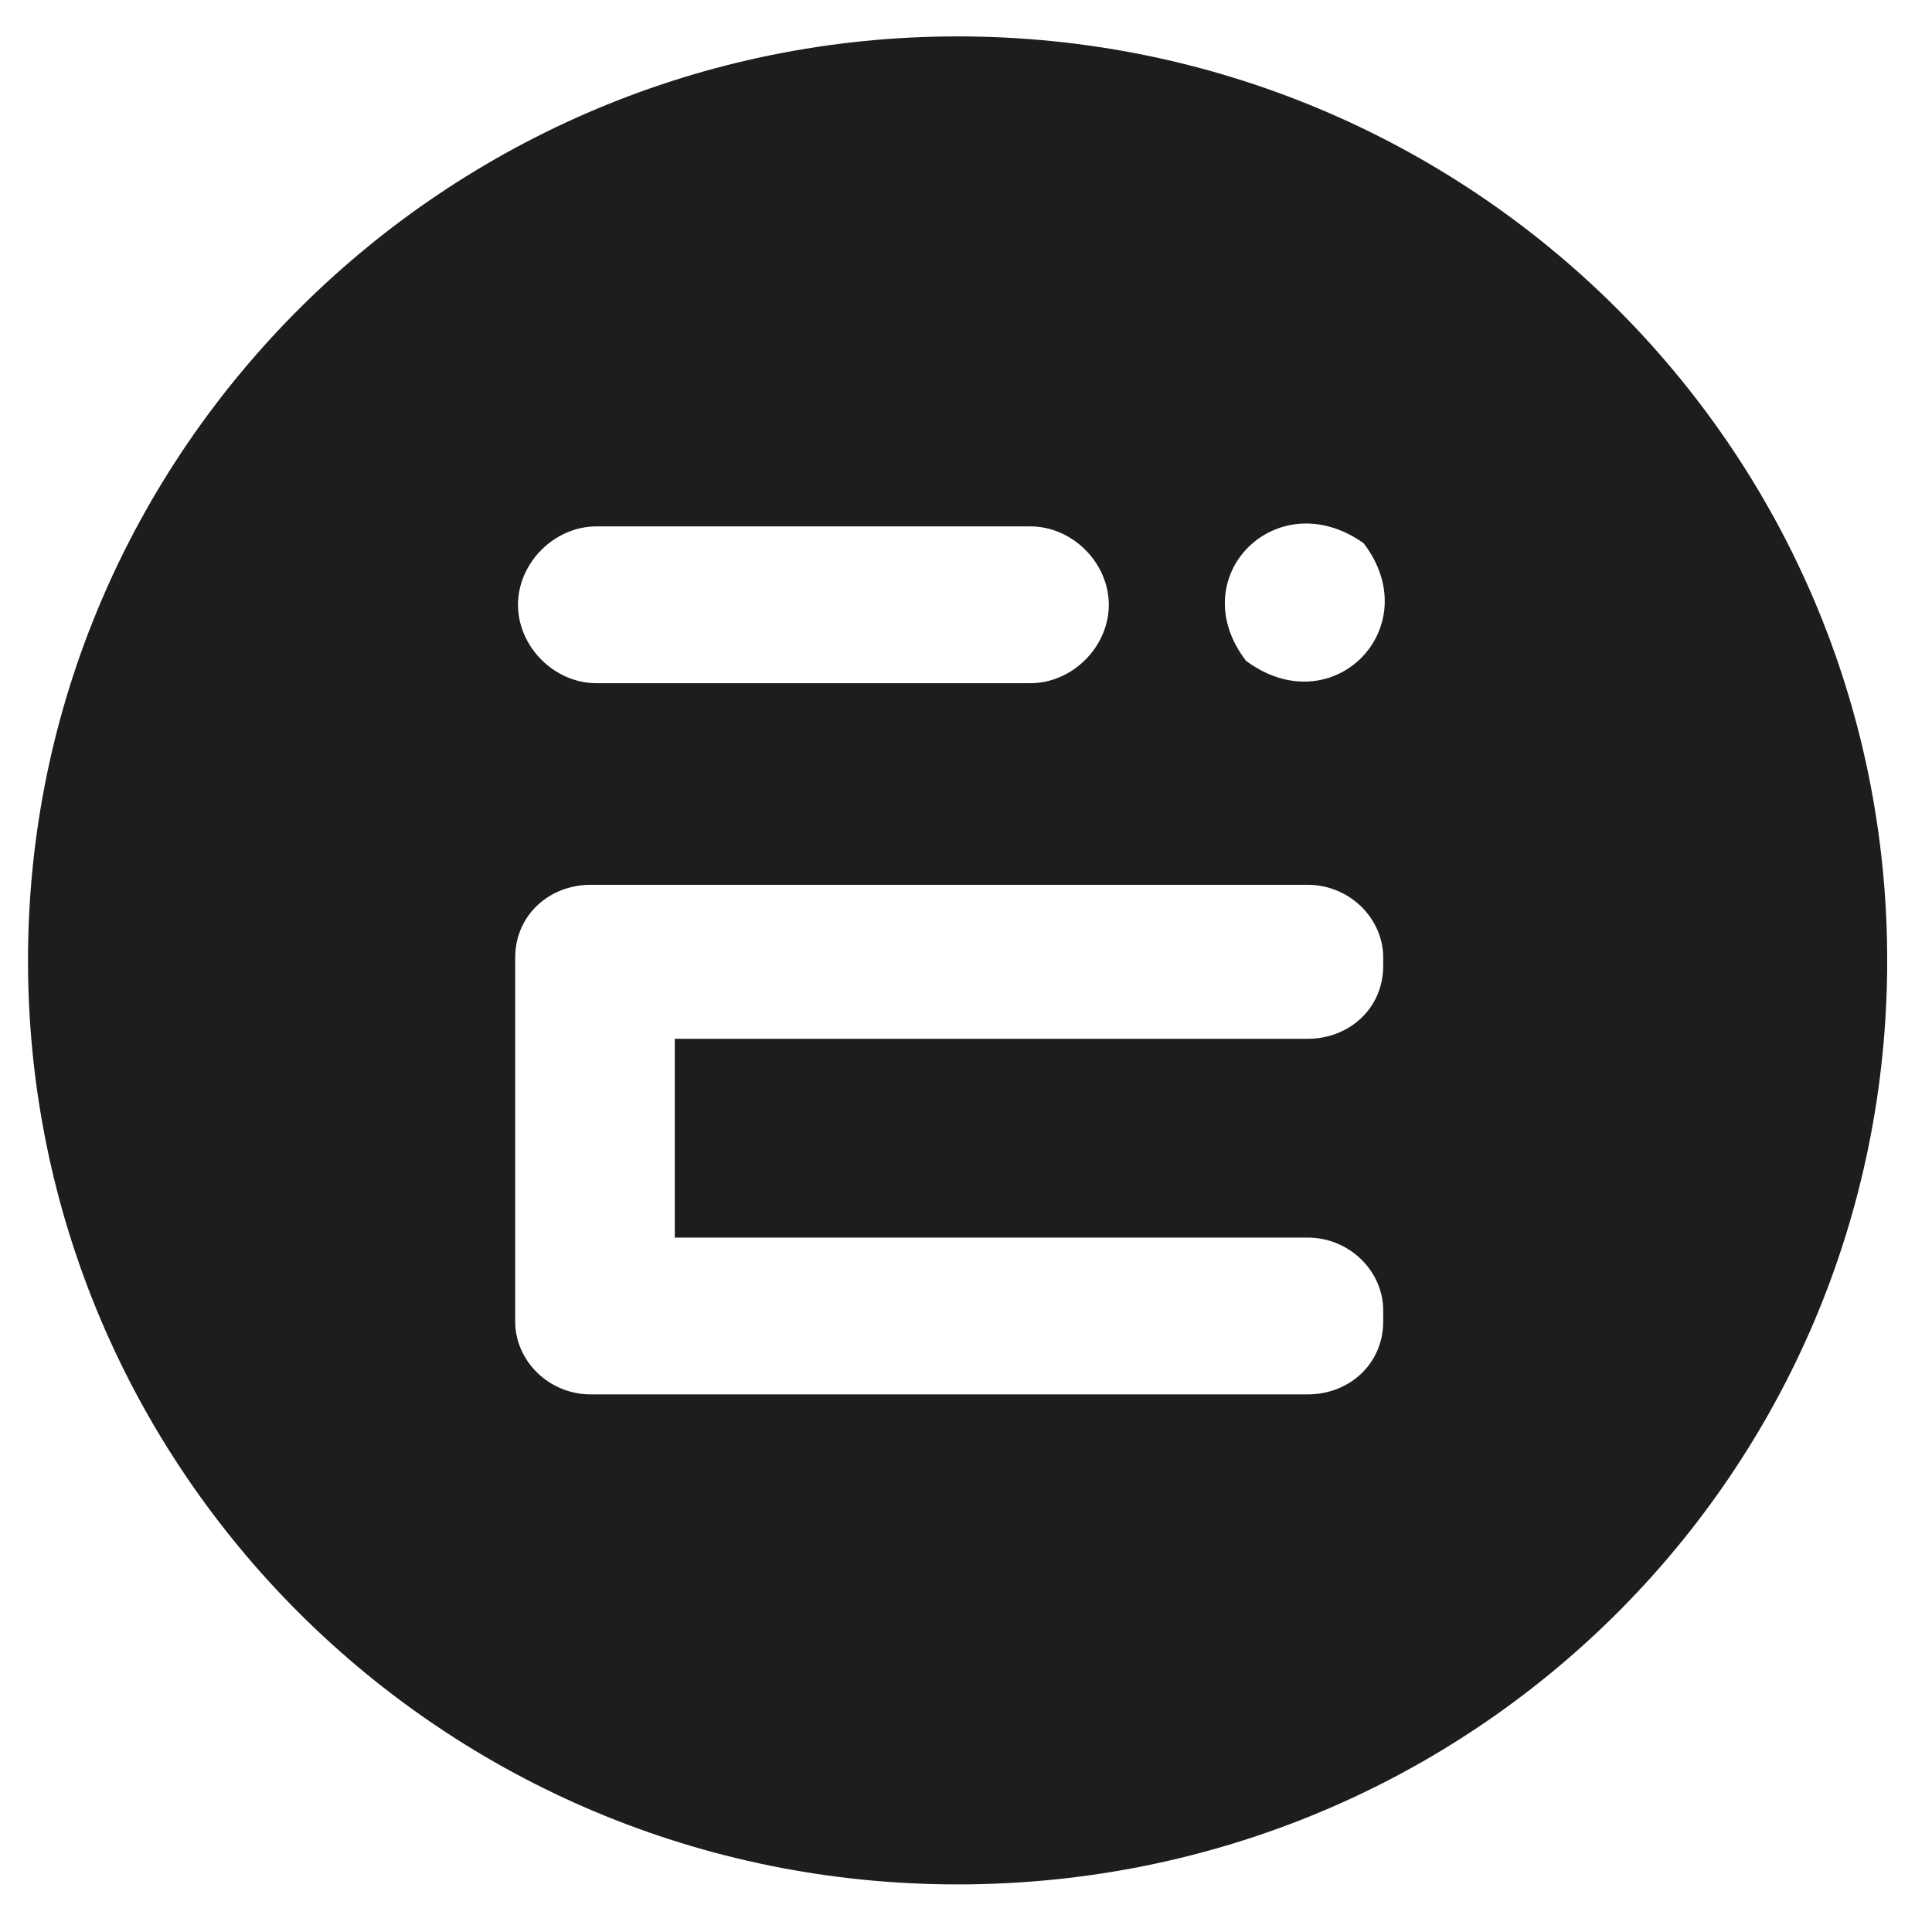
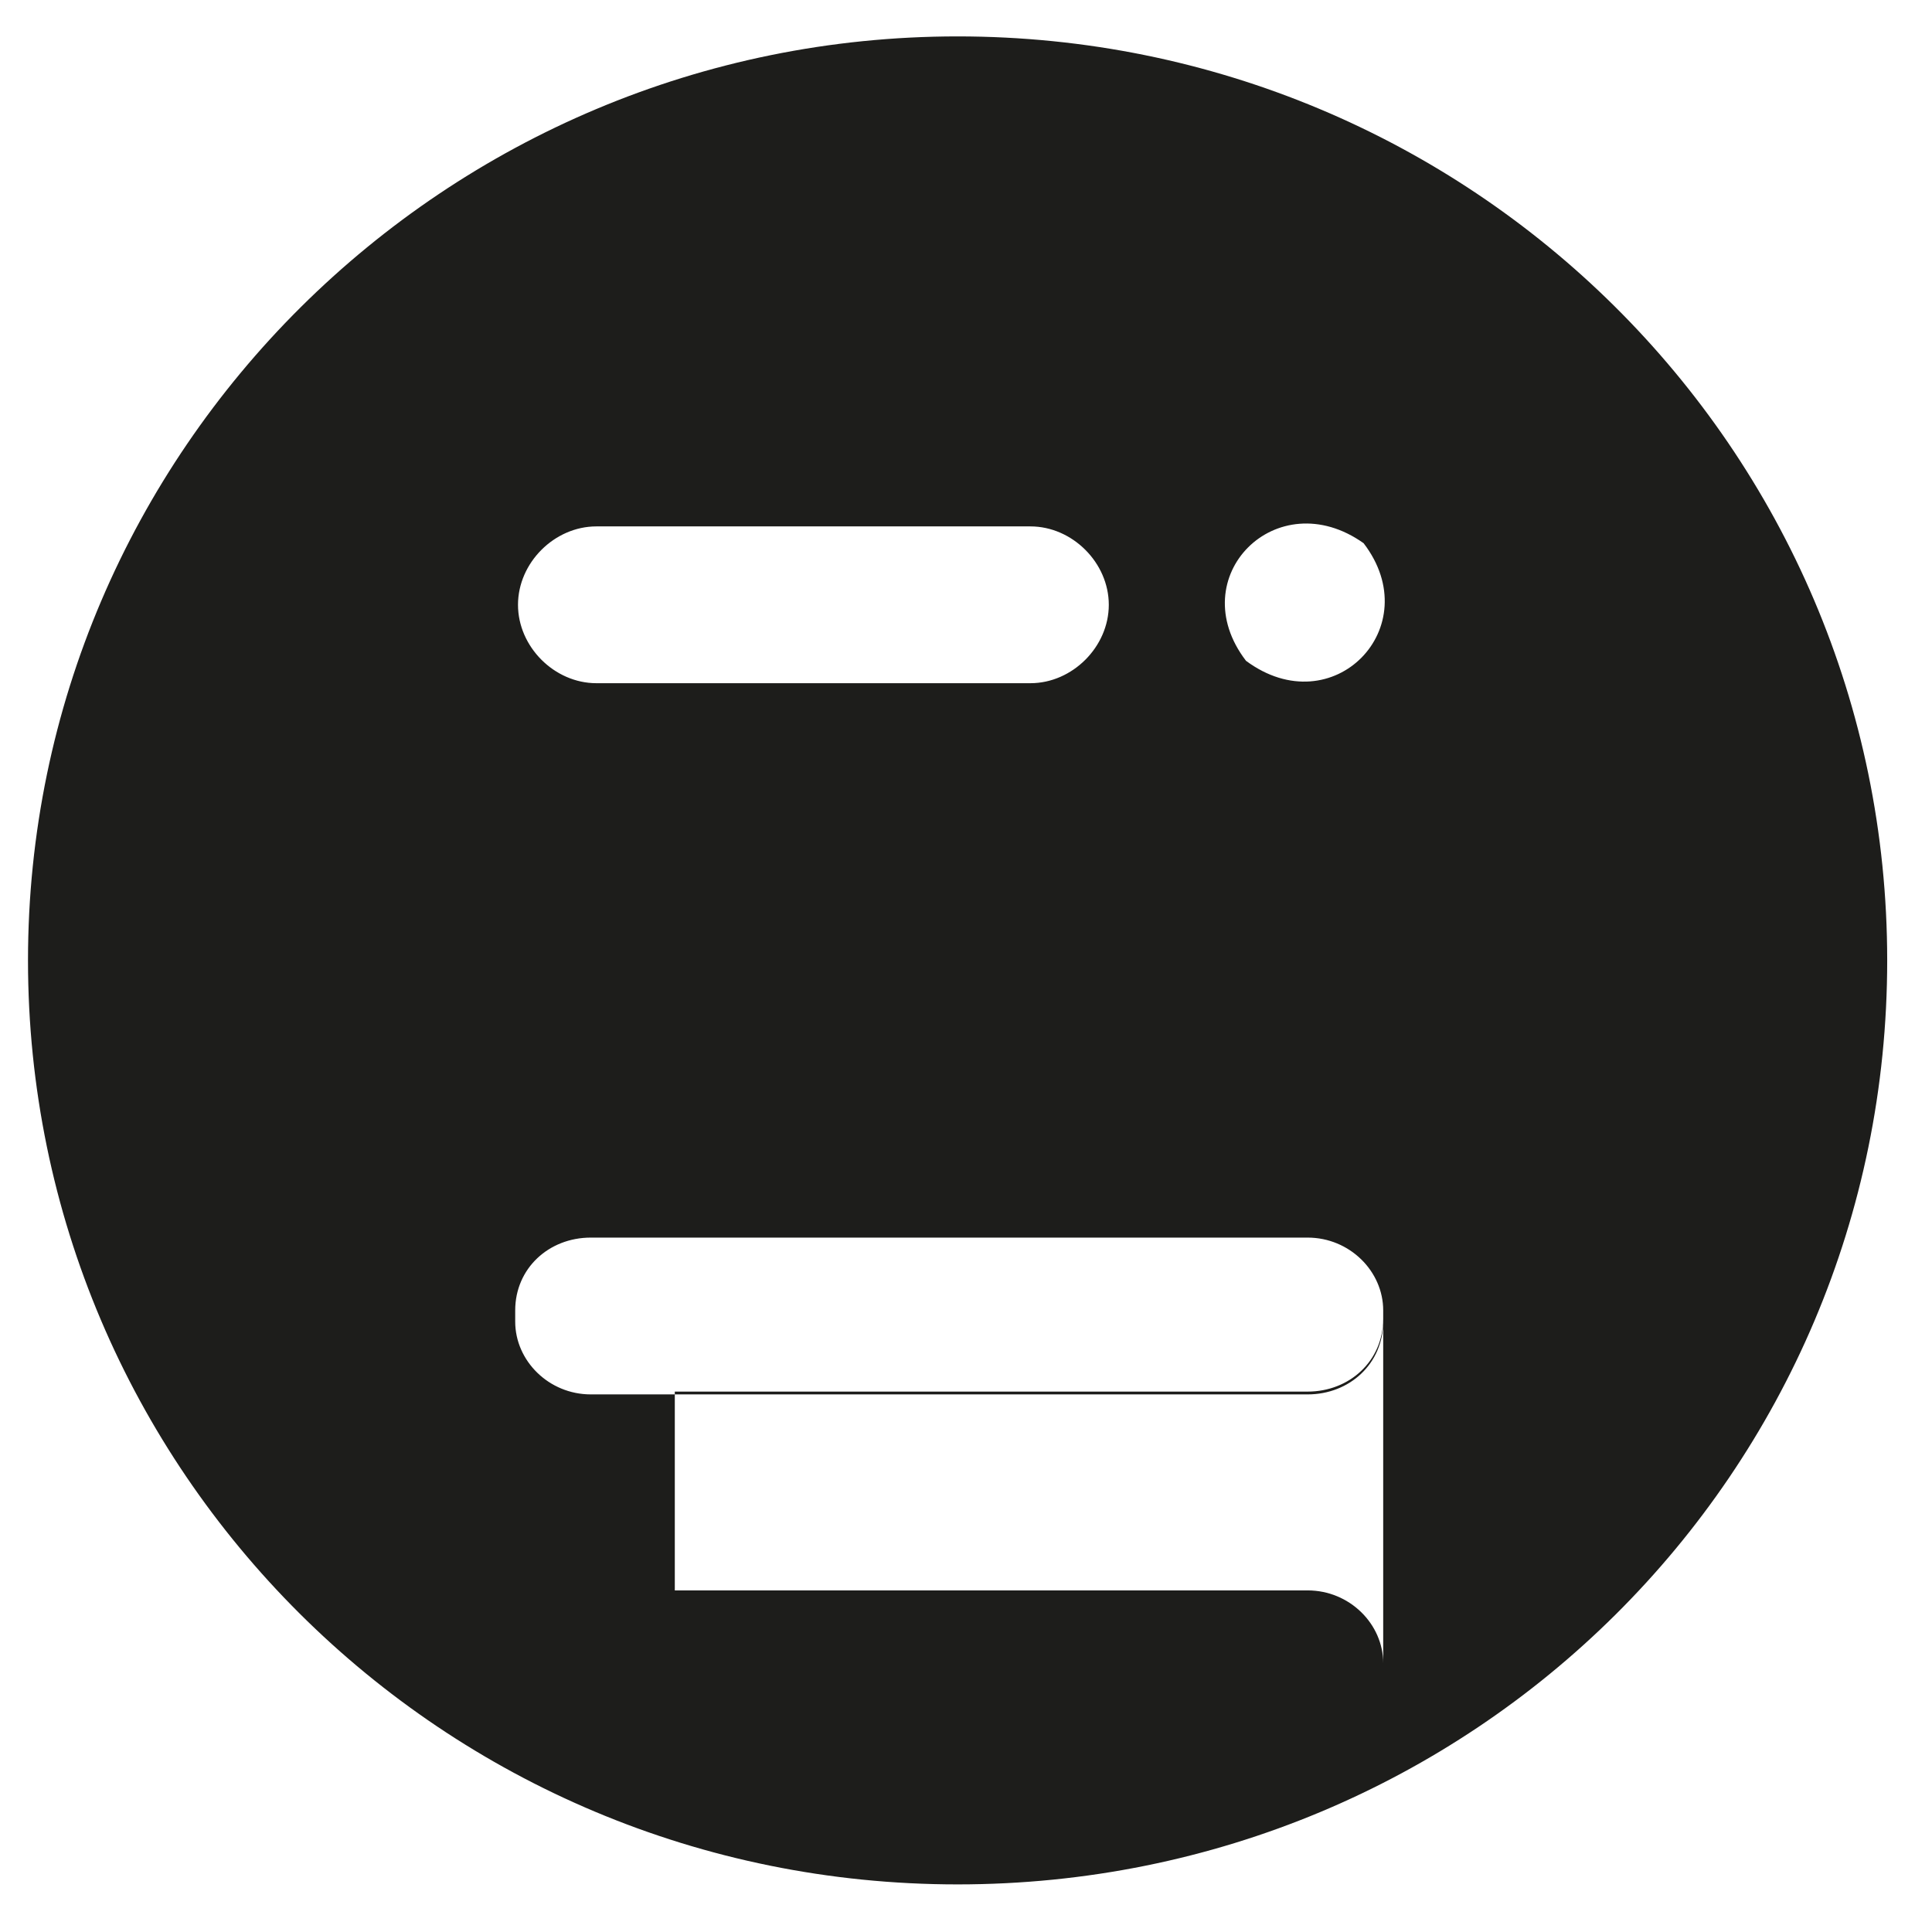
<svg xmlns="http://www.w3.org/2000/svg" id="Lag_1" version="1.1" viewBox="0 0 69 69">
  <defs>
    <style>
      .st0 {
        fill: #1d1d1b;
        fill-rule: evenodd;
      }
    </style>
  </defs>
-   <path class="st0" d="M44.5,23.6c-2.3-3,1.1-6.4,4.2-4.2,2.3,3-1.1,6.5-4.2,4.2ZM49.4,47.2c0,1.5-1.2,2.6-2.7,2.6h-25.6c-1.5,0-2.7-1.2-2.7-2.6v-12.6h0v-.4c0-1.5,1.2-2.6,2.7-2.6h25.6c1.5,0,2.7,1.2,2.7,2.6v.3c0,1.5-1.2,2.6-2.7,2.6h-22.6v7.1h22.6c1.5,0,2.7,1.2,2.7,2.6v.3ZM36.8,18.8c1.5,0,2.8,1.3,2.8,2.8s-1.3,2.8-2.8,2.8h-15.5c-1.5,0-2.8-1.3-2.8-2.8s1.3-2.8,2.8-2.8h15.5ZM34.2,1.3C15.9,1.3,1,16.1,1,34.3s14.8,33,33.2,33,33.2-14.7,33.2-33S52.5,1.3,34.2,1.3Z" />
+   <path class="st0" d="M44.5,23.6c-2.3-3,1.1-6.4,4.2-4.2,2.3,3-1.1,6.5-4.2,4.2ZM49.4,47.2c0,1.5-1.2,2.6-2.7,2.6h-25.6c-1.5,0-2.7-1.2-2.7-2.6h0v-.4c0-1.5,1.2-2.6,2.7-2.6h25.6c1.5,0,2.7,1.2,2.7,2.6v.3c0,1.5-1.2,2.6-2.7,2.6h-22.6v7.1h22.6c1.5,0,2.7,1.2,2.7,2.6v.3ZM36.8,18.8c1.5,0,2.8,1.3,2.8,2.8s-1.3,2.8-2.8,2.8h-15.5c-1.5,0-2.8-1.3-2.8-2.8s1.3-2.8,2.8-2.8h15.5ZM34.2,1.3C15.9,1.3,1,16.1,1,34.3s14.8,33,33.2,33,33.2-14.7,33.2-33S52.5,1.3,34.2,1.3Z" />
</svg>